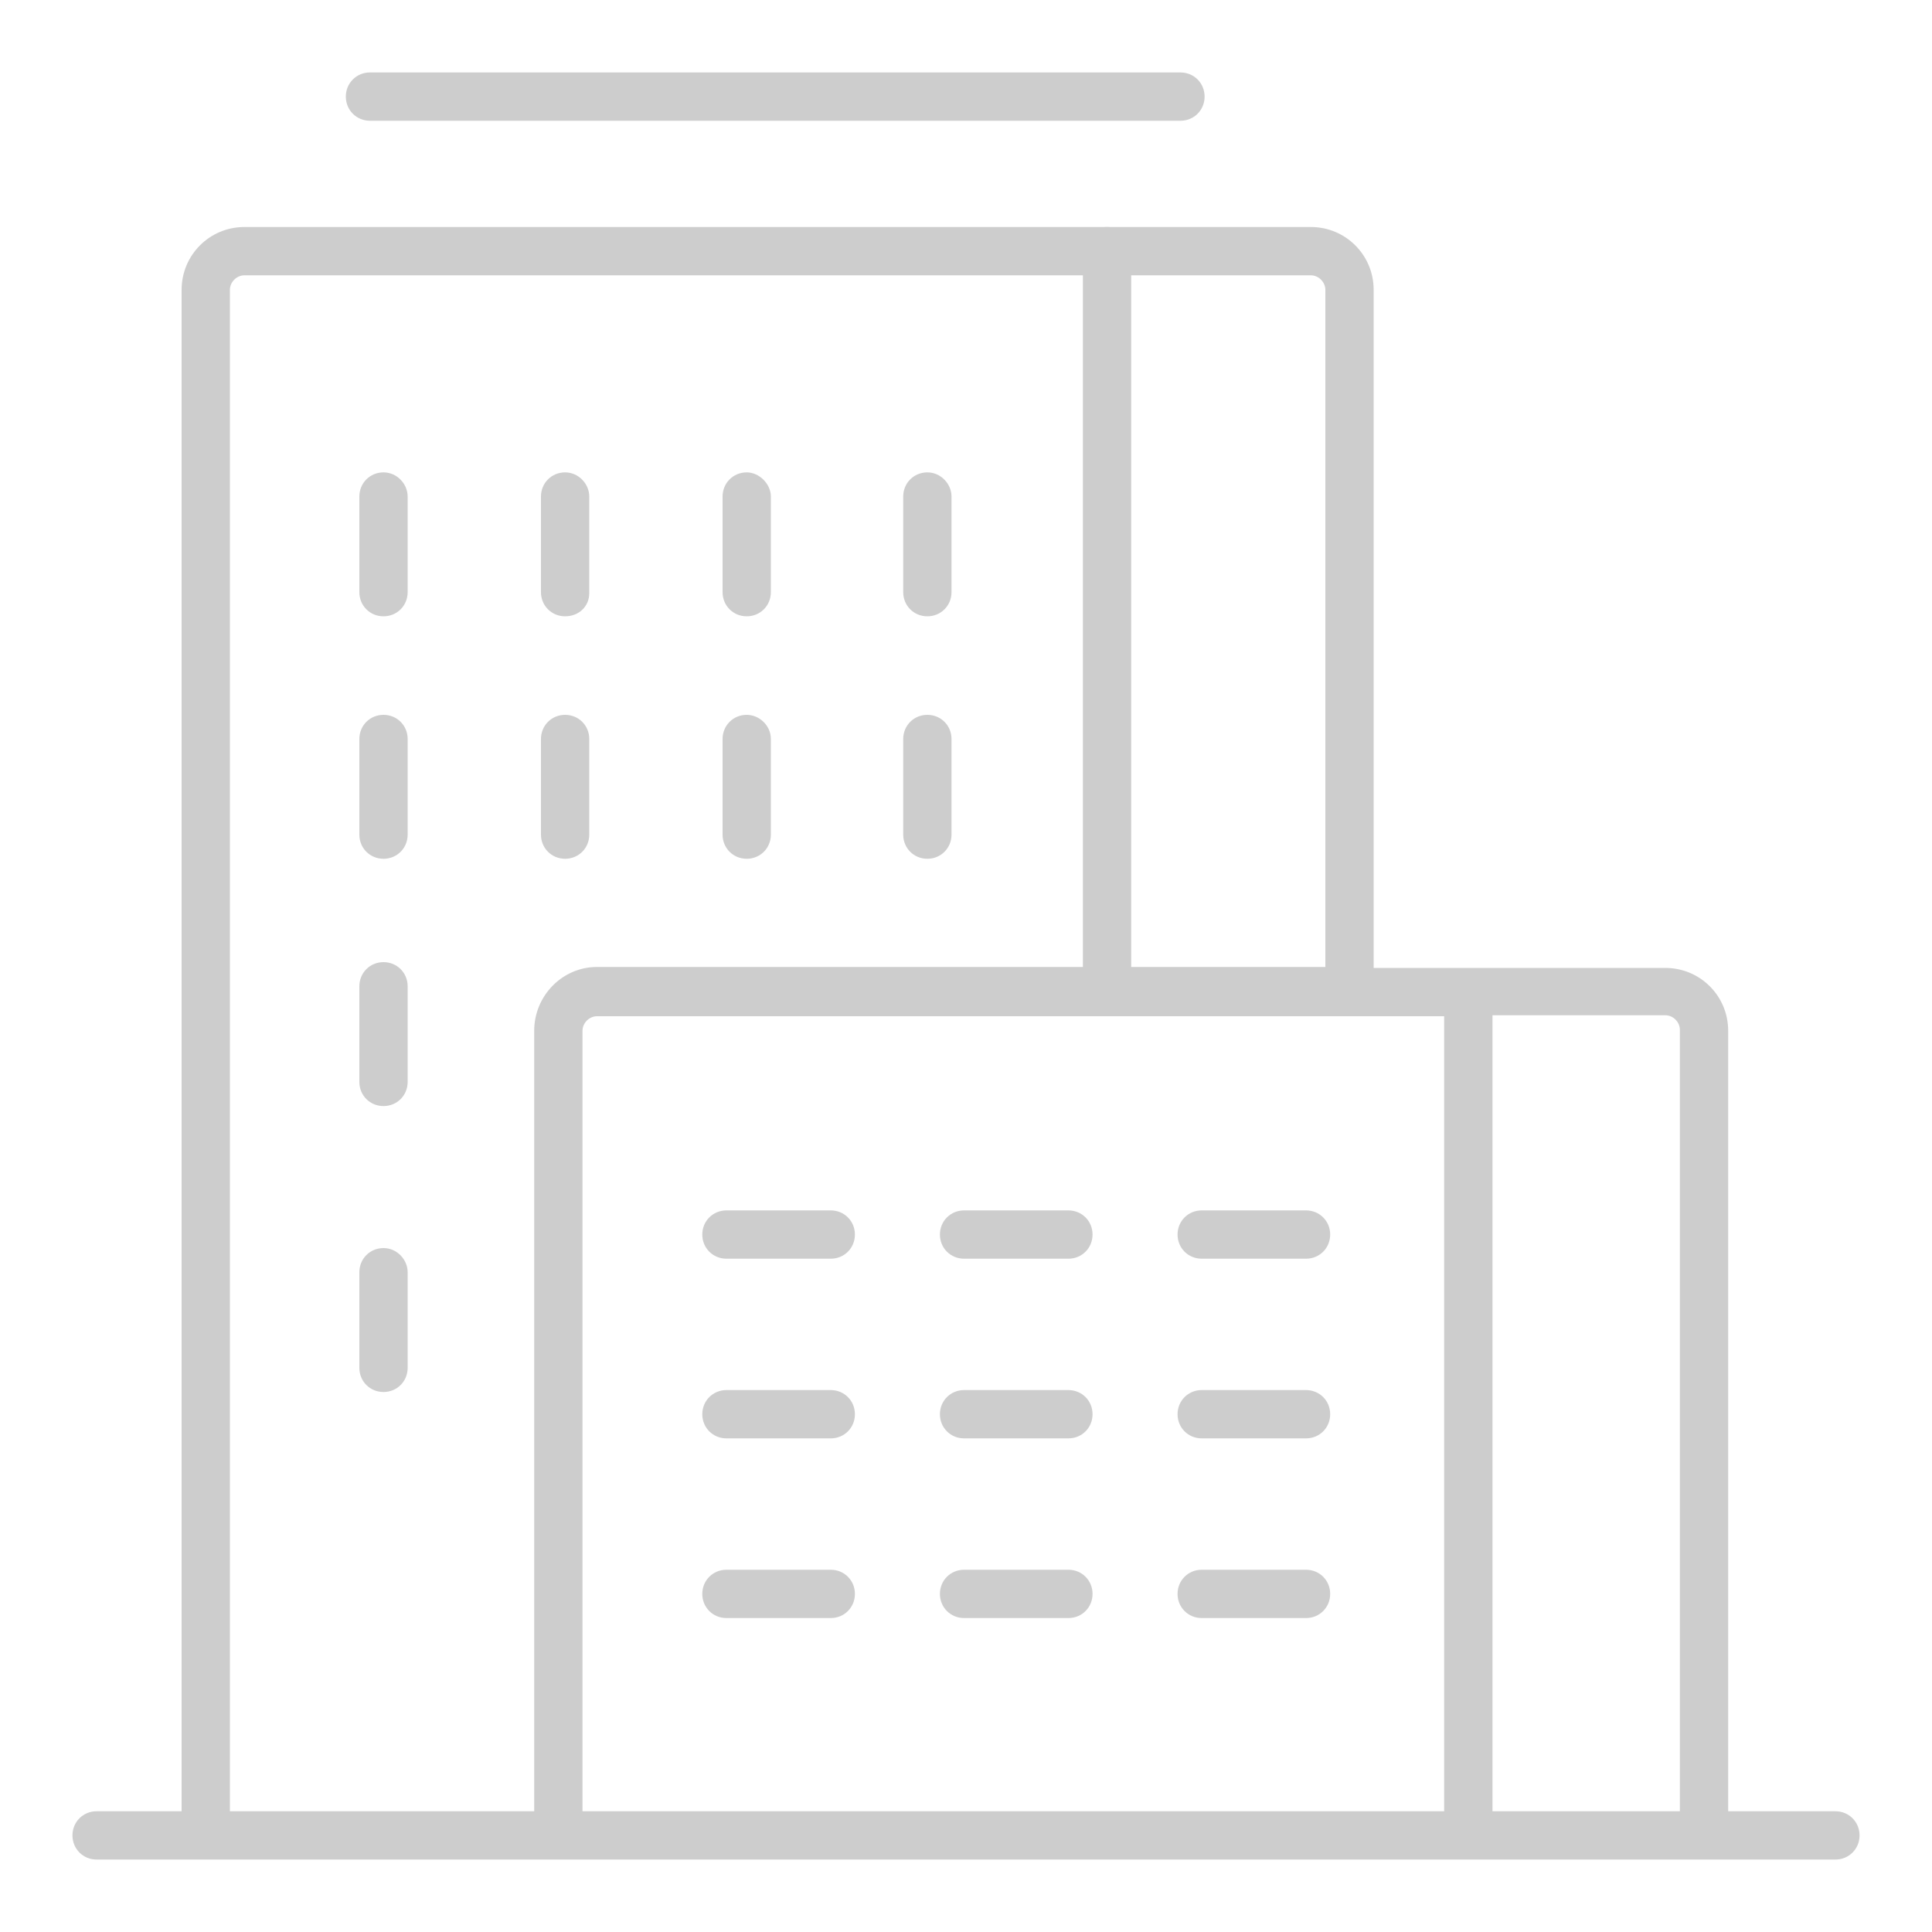
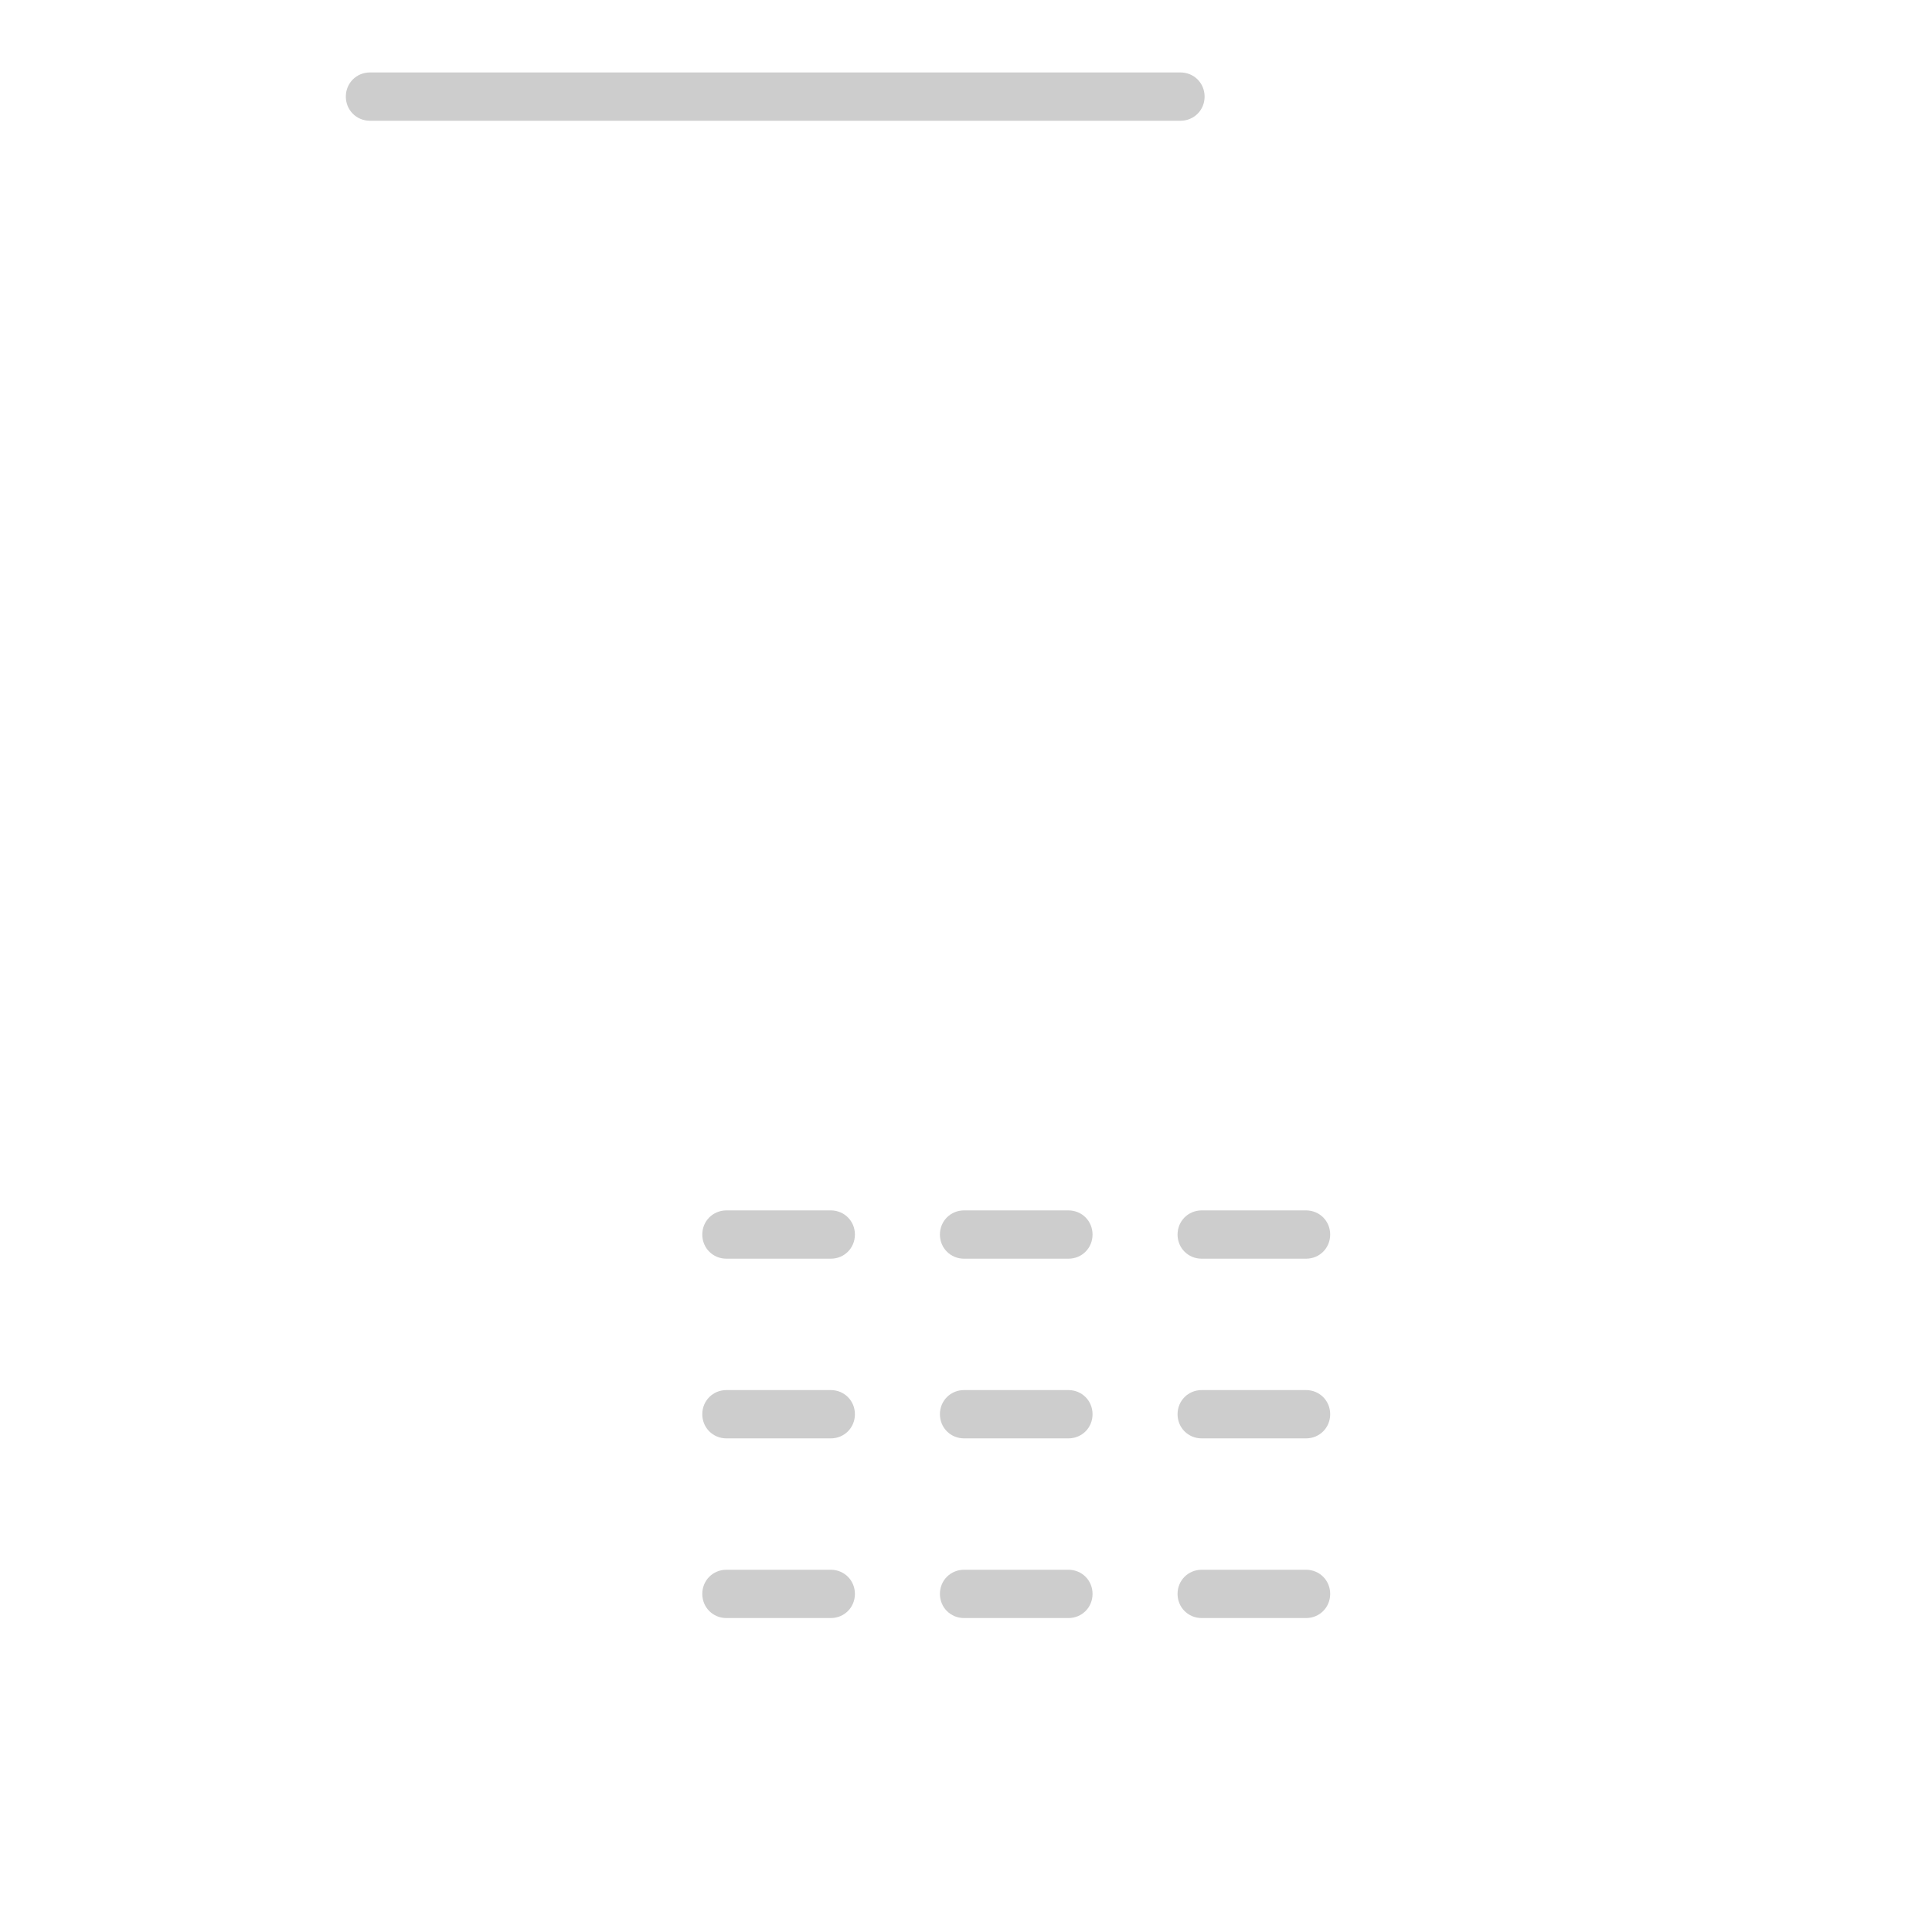
<svg xmlns="http://www.w3.org/2000/svg" t="1692762146477" class="icon" viewBox="0 0 1024 1024" version="1.1" p-id="71720" width="200" height="200">
-   <path d="M586.752 120.32c-7.168 0-12.8 5.632-12.8 12.8v392.192c0 7.168 5.632 12.8 12.8 12.8s12.8-5.632 12.8-12.8V133.12c0-7.168-5.632-12.8-12.8-12.8zM203.264 250.368c-7.168 0-12.8 5.632-12.8 12.8v50.688c0 7.168 5.632 12.8 12.8 12.8s12.8-5.632 12.8-12.8v-50.688c0-6.656-5.632-12.8-12.8-12.8zM299.52 250.368c-7.168 0-12.8 5.632-12.8 12.8v50.688c0 7.168 5.632 12.8 12.8 12.8s12.8-5.12 12.8-12.288v-51.2c0-6.656-5.632-12.8-12.8-12.8zM395.776 250.368c-7.168 0-12.8 5.632-12.8 12.8v50.688c0 7.168 5.632 12.8 12.8 12.8s12.8-5.632 12.8-12.8v-50.688c0-6.656-6.144-12.8-12.8-12.8zM491.52 250.368c-7.168 0-12.8 5.632-12.8 12.8v50.688c0 7.168 5.632 12.8 12.8 12.8s12.8-5.632 12.8-12.8v-50.688c0-6.656-5.632-12.8-12.8-12.8zM203.264 378.88c-7.168 0-12.8 5.632-12.8 12.8v50.688c0 7.168 5.632 12.8 12.8 12.8s12.8-5.632 12.8-12.8v-50.688c0-7.168-5.632-12.8-12.8-12.8zM203.264 509.952c-7.168 0-12.8 5.632-12.8 12.8v50.688c0 7.168 5.632 12.8 12.8 12.8s12.8-5.632 12.8-12.8v-50.688c0-7.168-5.632-12.8-12.8-12.8zM203.264 661.504c-7.168 0-12.8 5.632-12.8 12.8v50.688c0 7.168 5.632 12.8 12.8 12.8s12.8-5.632 12.8-12.8v-50.688c0-6.656-5.632-12.8-12.8-12.8zM299.52 378.88c-7.168 0-12.8 5.632-12.8 12.8v50.688c0 7.168 5.632 12.8 12.8 12.8s12.8-5.632 12.8-12.8v-50.688c0-7.168-5.632-12.8-12.8-12.8zM395.776 378.88c-7.168 0-12.8 5.632-12.8 12.8v50.688c0 7.168 5.632 12.8 12.8 12.8s12.8-5.632 12.8-12.8v-50.688c0-7.168-6.144-12.8-12.8-12.8zM491.52 378.88c-7.168 0-12.8 5.632-12.8 12.8v50.688c0 7.168 5.632 12.8 12.8 12.8s12.8-5.632 12.8-12.8v-50.688c0-7.168-5.632-12.8-12.8-12.8z" fill="#cdcdcd" p-id="71721" />
-   <path d="M972.8 960h-56.832v-413.696c0-18.432-14.848-33.28-33.28-33.28h-154.624V153.6c0-18.432-14.848-33.28-33.28-33.28H129.536c-18.432 0-33.28 14.848-33.28 33.28v806.4H51.2c-7.168 0-12.8 5.632-12.8 12.8s5.632 12.8 12.8 12.8h921.6c7.168 0 12.8-5.632 12.8-12.8s-5.632-12.8-12.8-12.8zM283.136 546.304v413.696H121.856V153.6c0-4.096 3.584-7.68 7.68-7.68h565.248c4.096 0 7.68 3.584 7.68 7.68v358.912H316.416c-18.432 0-33.28 15.36-33.28 33.792z m482.304 413.696H308.736v-413.696c0-4.096 3.584-7.68 7.68-7.68h449.024v421.376z m124.928 0h-99.328v-421.888h91.648c4.096 0 7.68 3.584 7.68 7.68v414.208z" fill="#cdcdcd" p-id="71722" />
-   <path d="M385.024 667.136H440.32c7.168 0 12.8-5.632 12.8-12.8s-5.632-12.8-12.8-12.8H385.024c-7.168 0-12.8 5.632-12.8 12.8s5.632 12.8 12.8 12.8zM510.976 667.136h55.296c7.168 0 12.8-5.632 12.8-12.8s-5.632-12.8-12.8-12.8H510.976c-7.168 0-12.8 5.632-12.8 12.8s5.632 12.8 12.8 12.8zM636.928 667.136h55.296c7.168 0 12.8-5.632 12.8-12.8s-5.632-12.8-12.8-12.8h-55.296c-7.168 0-12.8 5.632-12.8 12.8s5.632 12.8 12.8 12.8zM385.024 762.368H440.32c7.168 0 12.8-5.632 12.8-12.8s-5.632-12.8-12.8-12.8H385.024c-7.168 0-12.8 5.632-12.8 12.8s5.632 12.8 12.8 12.8zM510.976 762.368h55.296c7.168 0 12.8-5.632 12.8-12.8s-5.632-12.8-12.8-12.8H510.976c-7.168 0-12.8 5.632-12.8 12.8s5.632 12.8 12.8 12.8zM636.928 762.368h55.296c7.168 0 12.8-5.632 12.8-12.8s-5.632-12.8-12.8-12.8h-55.296c-7.168 0-12.8 5.632-12.8 12.8s5.632 12.8 12.8 12.8zM385.024 857.6H440.32c7.168 0 12.8-5.632 12.8-12.8s-5.632-12.8-12.8-12.8H385.024c-7.168 0-12.8 5.632-12.8 12.8s5.632 12.8 12.8 12.8zM510.976 857.6h55.296c7.168 0 12.8-5.632 12.8-12.8s-5.632-12.8-12.8-12.8H510.976c-7.168 0-12.8 5.632-12.8 12.8s5.632 12.8 12.8 12.8zM636.928 857.6h55.296c7.168 0 12.8-5.632 12.8-12.8s-5.632-12.8-12.8-12.8h-55.296c-7.168 0-12.8 5.632-12.8 12.8s5.632 12.8 12.8 12.8zM196.096 64h429.568c7.168 0 12.8-5.632 12.8-12.8s-5.632-12.8-12.8-12.8H196.096c-7.168 0-12.8 5.632-12.8 12.8s5.632 12.8 12.8 12.8z" fill="#cdcdcd" p-id="71723" />
+   <path d="M385.024 667.136H440.32c7.168 0 12.8-5.632 12.8-12.8s-5.632-12.8-12.8-12.8H385.024c-7.168 0-12.8 5.632-12.8 12.8s5.632 12.8 12.8 12.8zM510.976 667.136h55.296c7.168 0 12.8-5.632 12.8-12.8s-5.632-12.8-12.8-12.8H510.976c-7.168 0-12.8 5.632-12.8 12.8s5.632 12.8 12.8 12.8M636.928 667.136h55.296c7.168 0 12.8-5.632 12.8-12.8s-5.632-12.8-12.8-12.8h-55.296c-7.168 0-12.8 5.632-12.8 12.8s5.632 12.8 12.8 12.8zM385.024 762.368H440.32c7.168 0 12.8-5.632 12.8-12.8s-5.632-12.8-12.8-12.8H385.024c-7.168 0-12.8 5.632-12.8 12.8s5.632 12.8 12.8 12.8zM510.976 762.368h55.296c7.168 0 12.8-5.632 12.8-12.8s-5.632-12.8-12.8-12.8H510.976c-7.168 0-12.8 5.632-12.8 12.8s5.632 12.8 12.8 12.8zM636.928 762.368h55.296c7.168 0 12.8-5.632 12.8-12.8s-5.632-12.8-12.8-12.8h-55.296c-7.168 0-12.8 5.632-12.8 12.8s5.632 12.8 12.8 12.8zM385.024 857.6H440.32c7.168 0 12.8-5.632 12.8-12.8s-5.632-12.8-12.8-12.8H385.024c-7.168 0-12.8 5.632-12.8 12.8s5.632 12.8 12.8 12.8zM510.976 857.6h55.296c7.168 0 12.8-5.632 12.8-12.8s-5.632-12.8-12.8-12.8H510.976c-7.168 0-12.8 5.632-12.8 12.8s5.632 12.8 12.8 12.8zM636.928 857.6h55.296c7.168 0 12.8-5.632 12.8-12.8s-5.632-12.8-12.8-12.8h-55.296c-7.168 0-12.8 5.632-12.8 12.8s5.632 12.8 12.8 12.8zM196.096 64h429.568c7.168 0 12.8-5.632 12.8-12.8s-5.632-12.8-12.8-12.8H196.096c-7.168 0-12.8 5.632-12.8 12.8s5.632 12.8 12.8 12.8z" fill="#cdcdcd" p-id="71723" />
</svg>